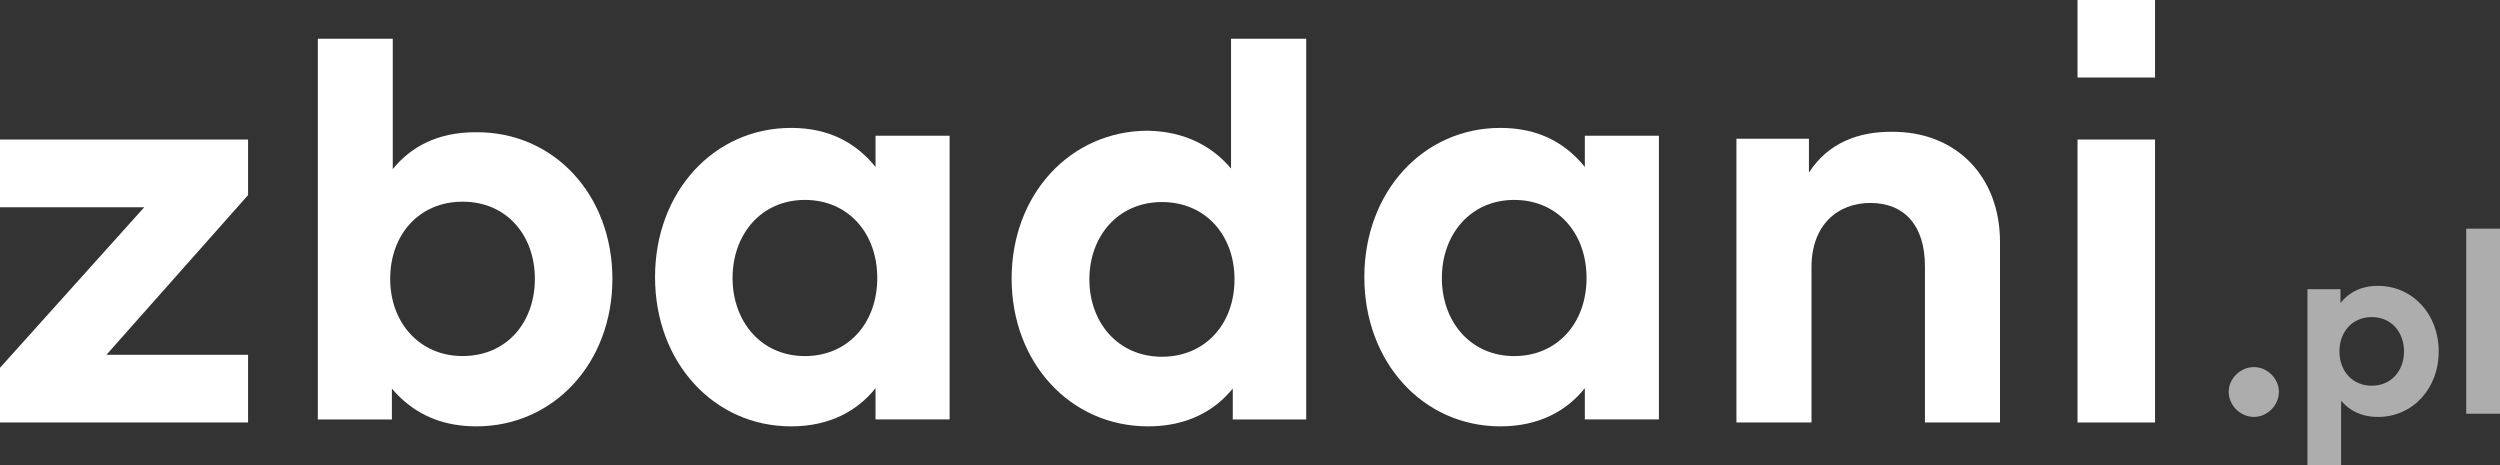
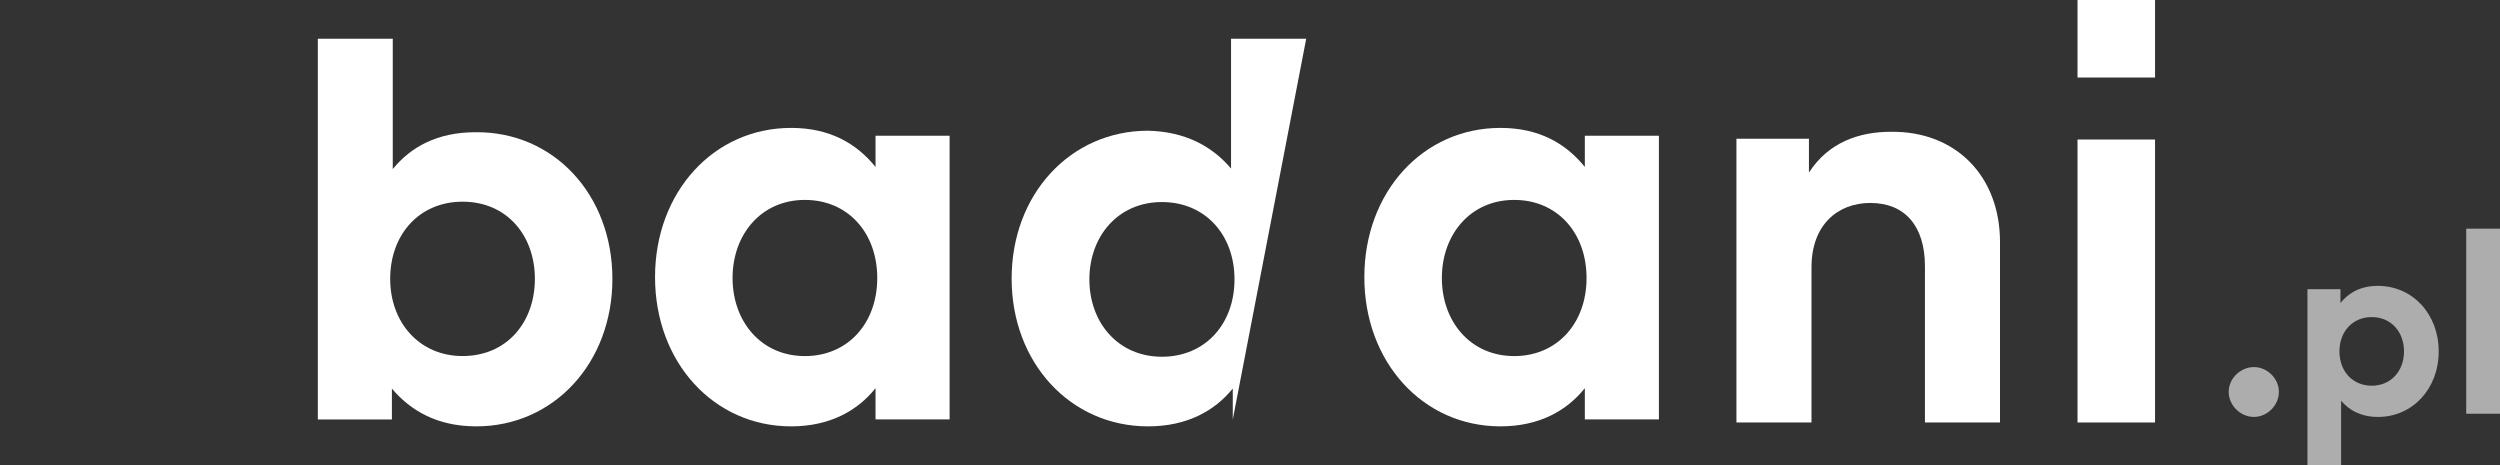
<svg xmlns="http://www.w3.org/2000/svg" width="645px" height="120px" viewBox="0 0 645 120" version="1.1">
  <rect x="0" y="0" width="645" height="120" fill="#333333" stroke="none" />
  <title>logo</title>
  <g id="Symbols" stroke="none" stroke-width="1" fill="none" fill-rule="evenodd">
    <g id="logo/full/white" fill="#FFFFFF" fill-rule="nonzero">
      <g id="logo">
-         <polygon id="Path" points="64 50.331 27.461 91.534 64 91.534 64 109 0 109 0 94.893 37.22 53.466 0 53.466 0 36 64 36" />
        <path d="M158,71.947 C158,93.628 142.889,110 122.889,110 C112.889,110 106,106.018 101.111,100.265 L101.111,108.23 L82,108.23 L82,10 L101.333,10 L101.333,43.628 C106,37.876 112.889,34.115 122.667,34.115 C142.889,33.894 158,50.266 158,71.947 Z M100.667,71.947 C100.667,83.23 108.222,91.858 119.333,91.858 C130.889,91.858 138,83.009 138,71.947 C138,60.885 130.889,52.035 119.333,52.035 C108.222,52.035 100.667,60.442 100.667,71.947 Z" id="Shape" />
        <path d="M245,108.209 L225.889,108.209 L225.889,100.151 C221.222,105.971 214.111,110 204.111,110 C184.111,110 169,93.436 169,71.5 C169,49.564 184.111,33 204.111,33 C214.111,33 221,37.029 225.889,43.073 L225.889,35.015 L245,35.015 L245,108.209 Z M189,71.724 C189,82.916 196.333,91.869 207.667,91.869 C218.778,91.869 226.333,83.363 226.333,71.724 C226.333,60.084 218.778,51.578 207.667,51.578 C196.333,51.578 189,60.532 189,71.724 Z" id="Shape" />
-         <path d="M317.608,43.481 L317.608,10 L337,10 L337,108.226 L318.056,108.226 L318.056,100.244 C313.374,106.009 306.241,110 296.212,110 C276.154,110 261,93.592 261,71.862 C261,50.133 276.154,33.725 296.212,33.725 C306.02,33.947 312.929,37.938 317.608,43.481 Z M281.059,72.084 C281.059,83.171 288.413,92.04 299.78,92.04 C310.923,92.04 318.501,83.614 318.501,72.084 C318.501,60.554 310.923,52.129 299.78,52.129 C288.413,52.129 281.059,60.998 281.059,72.084 Z" id="Shape" />
+         <path d="M317.608,43.481 L317.608,10 L337,10 L318.056,108.226 L318.056,100.244 C313.374,106.009 306.241,110 296.212,110 C276.154,110 261,93.592 261,71.862 C261,50.133 276.154,33.725 296.212,33.725 C306.02,33.947 312.929,37.938 317.608,43.481 Z M281.059,72.084 C281.059,83.171 288.413,92.04 299.78,92.04 C310.923,92.04 318.501,83.614 318.501,72.084 C318.501,60.554 310.923,52.129 299.78,52.129 C288.413,52.129 281.059,60.998 281.059,72.084 Z" id="Shape" />
        <path d="M428,108.209 L408.888,108.209 L408.888,100.151 C404.223,105.971 397.111,110 387.111,110 C367.111,110 352,93.436 352,71.5 C352,49.564 367.111,33 387.111,33 C397.111,33 403.999,37.029 408.888,43.073 L408.888,35.015 L428,35.015 L428,108.209 Z M372,71.724 C372,82.916 379.332,91.869 390.665,91.869 C401.776,91.869 409.331,83.363 409.331,71.724 C409.331,60.084 401.776,51.578 390.665,51.578 C379.332,51.578 372,60.532 372,71.724 Z" id="Shape" />
        <path d="M516,62.435 L516,109 L496.636,109 L496.636,68.703 C496.636,58.181 491.353,52.361 482.55,52.361 C474.189,52.361 467.367,57.957 467.367,68.927 L467.367,109 L448,109 L448,35.794 L466.706,35.794 L466.706,44.525 C471.768,36.69 479.69,34.003 487.833,34.003 C504.558,33.779 516,45.421 516,62.435 Z" id="Path" />
        <polygon id="Path" points="556 0 536 0 536 20 556 20" />
        <polygon id="Path" points="556 36 536 36 536 109 556 109" />
        <path d="M581.512,94.705 C578.039,94.705 575,97.655 575,101.103 C575,104.584 578.039,107.568 581.512,107.568 C584.951,107.568 587.956,104.584 587.956,101.103 C587.956,97.655 584.951,94.705 581.512,94.705 Z M613.491,73.753 C609.05,73.753 605.944,75.543 603.84,78.162 L603.84,74.615 L595.325,74.615 L595.325,120 L604.007,120 L604.007,103.391 C606.111,105.877 609.183,107.568 613.524,107.568 C622.44,107.568 629.186,100.308 629.186,90.66 C629.186,81.013 622.44,73.753 613.491,73.753 Z M611.888,81.809 C617.031,81.809 620.236,85.754 620.236,90.66 C620.236,95.567 617.031,99.512 611.888,99.512 C606.946,99.512 603.573,95.733 603.573,90.66 C603.573,85.588 606.946,81.809 611.888,81.809 Z M645,59 L636.284,59 L636.284,106.739 L645,106.739 L645,59 Z" id="Shape" opacity="0.597" />
      </g>
    </g>
  </g>
</svg>